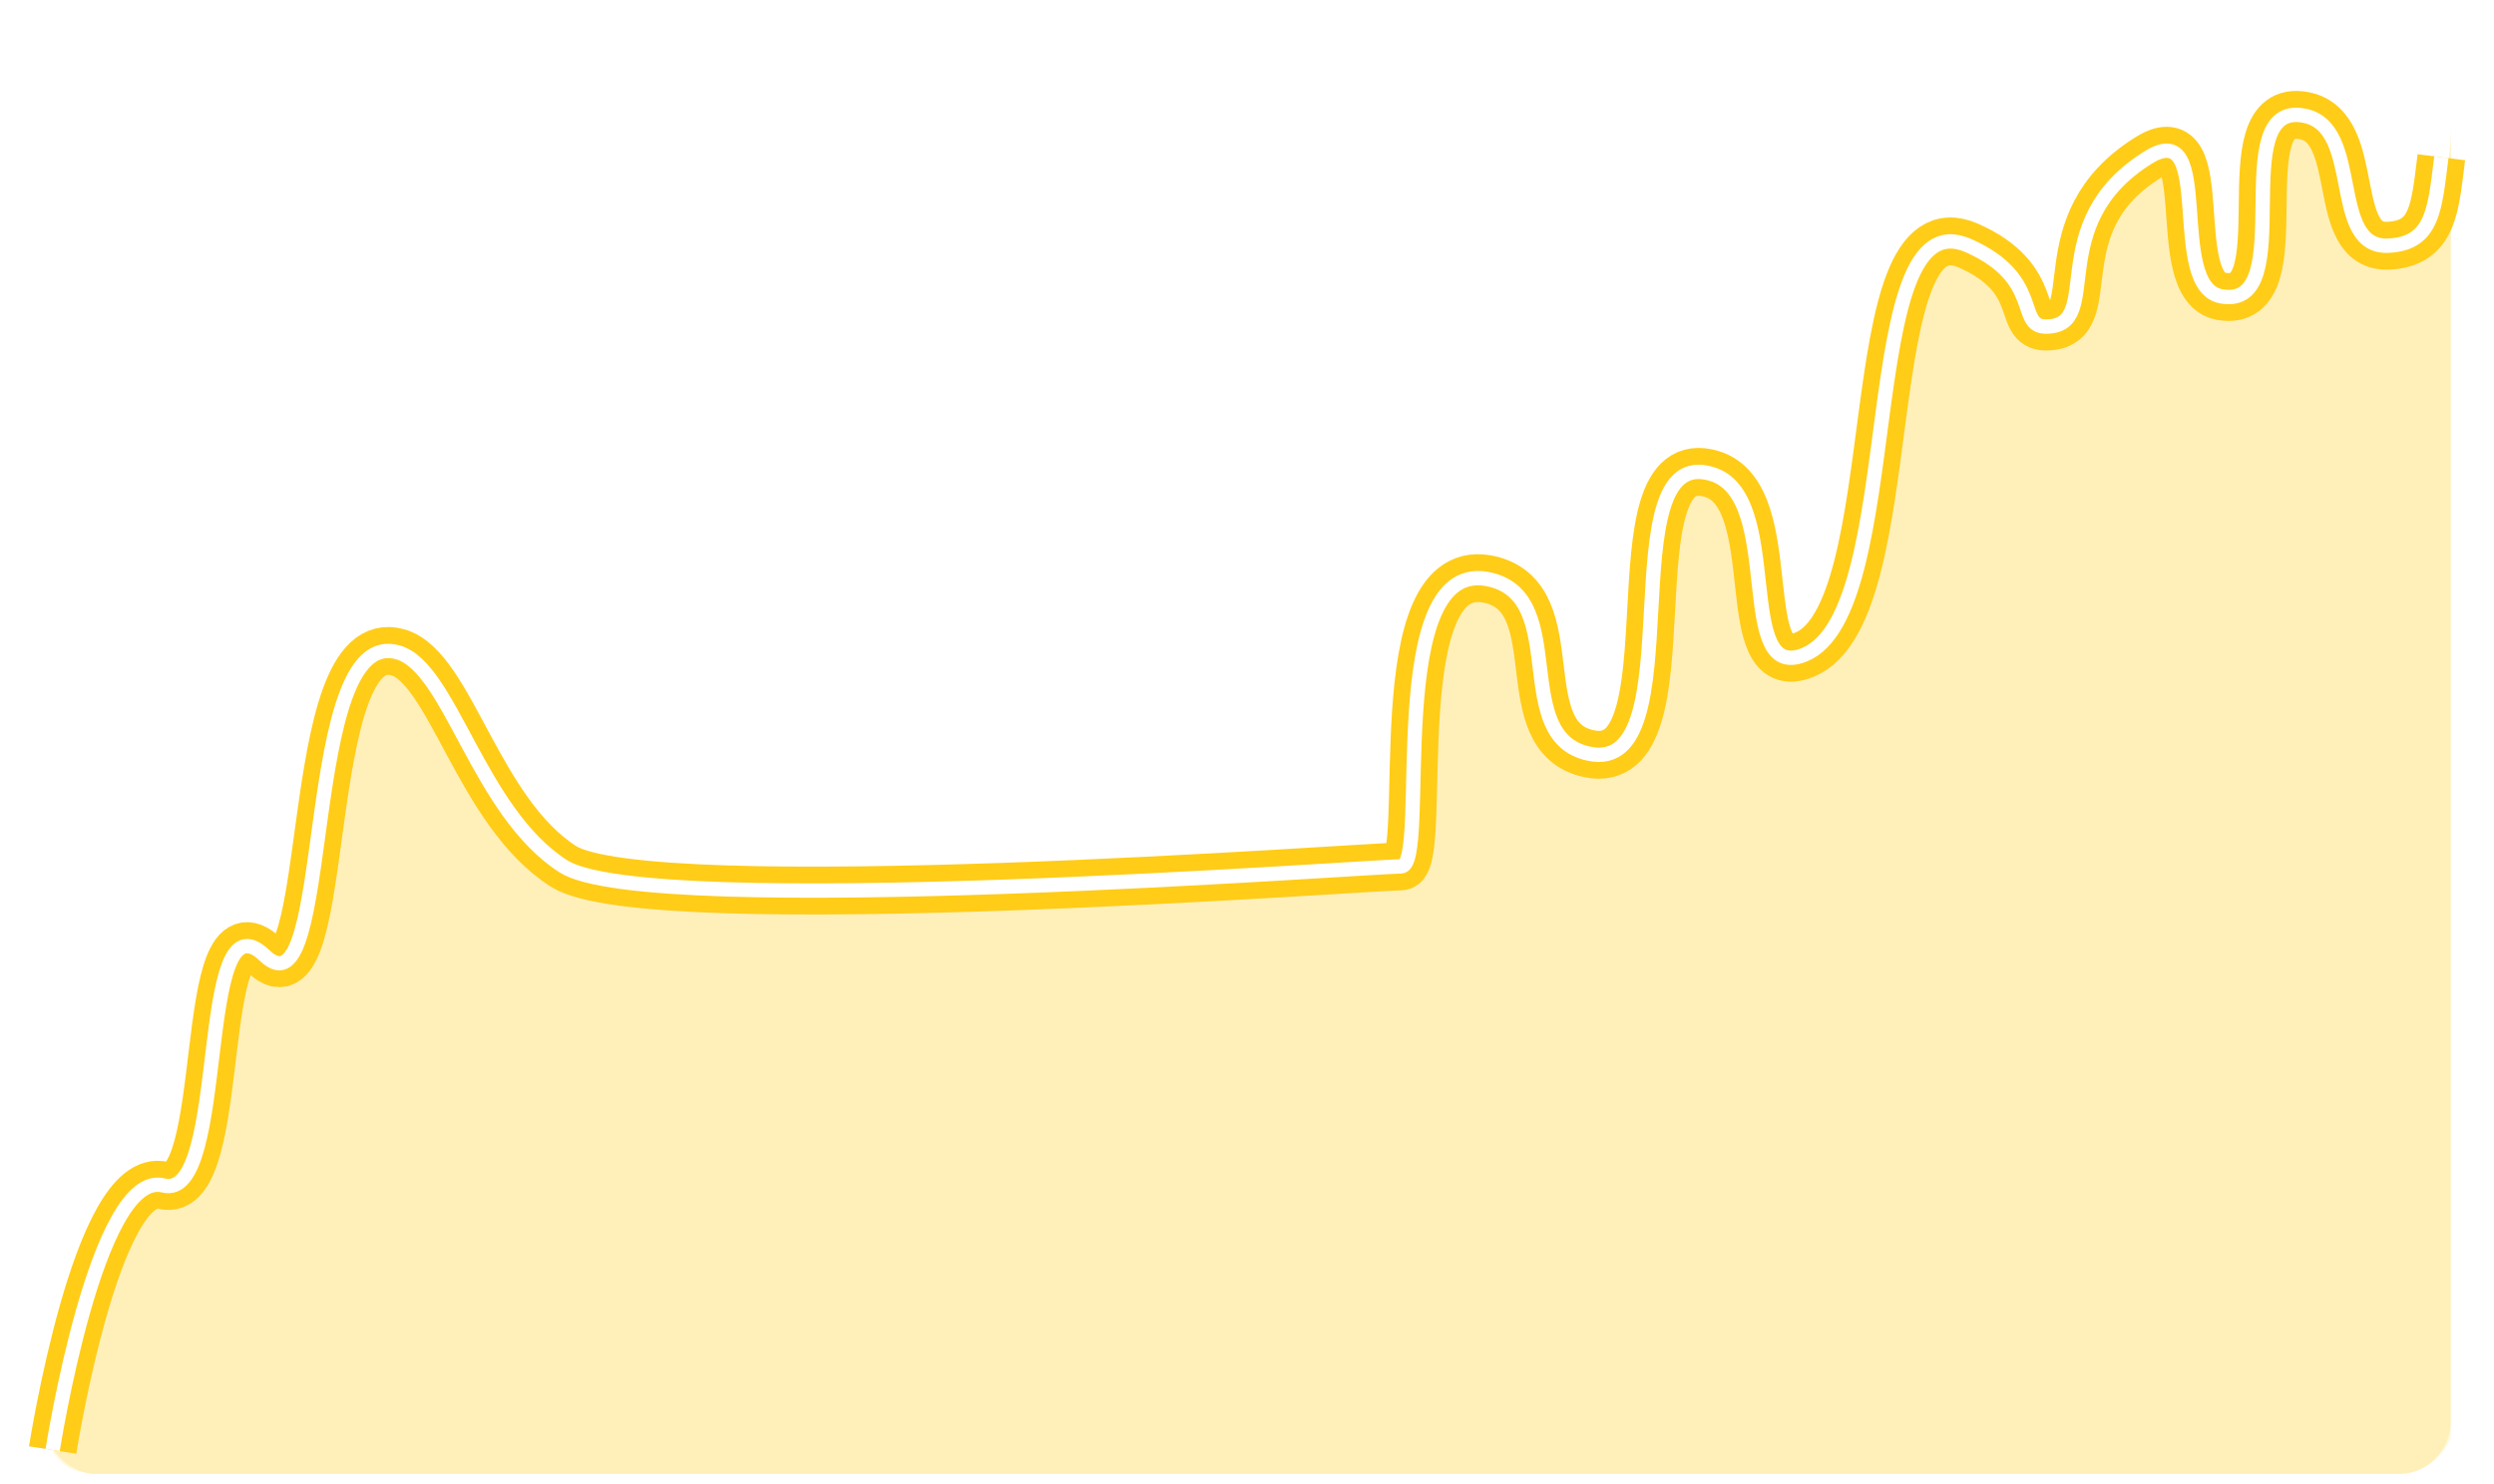
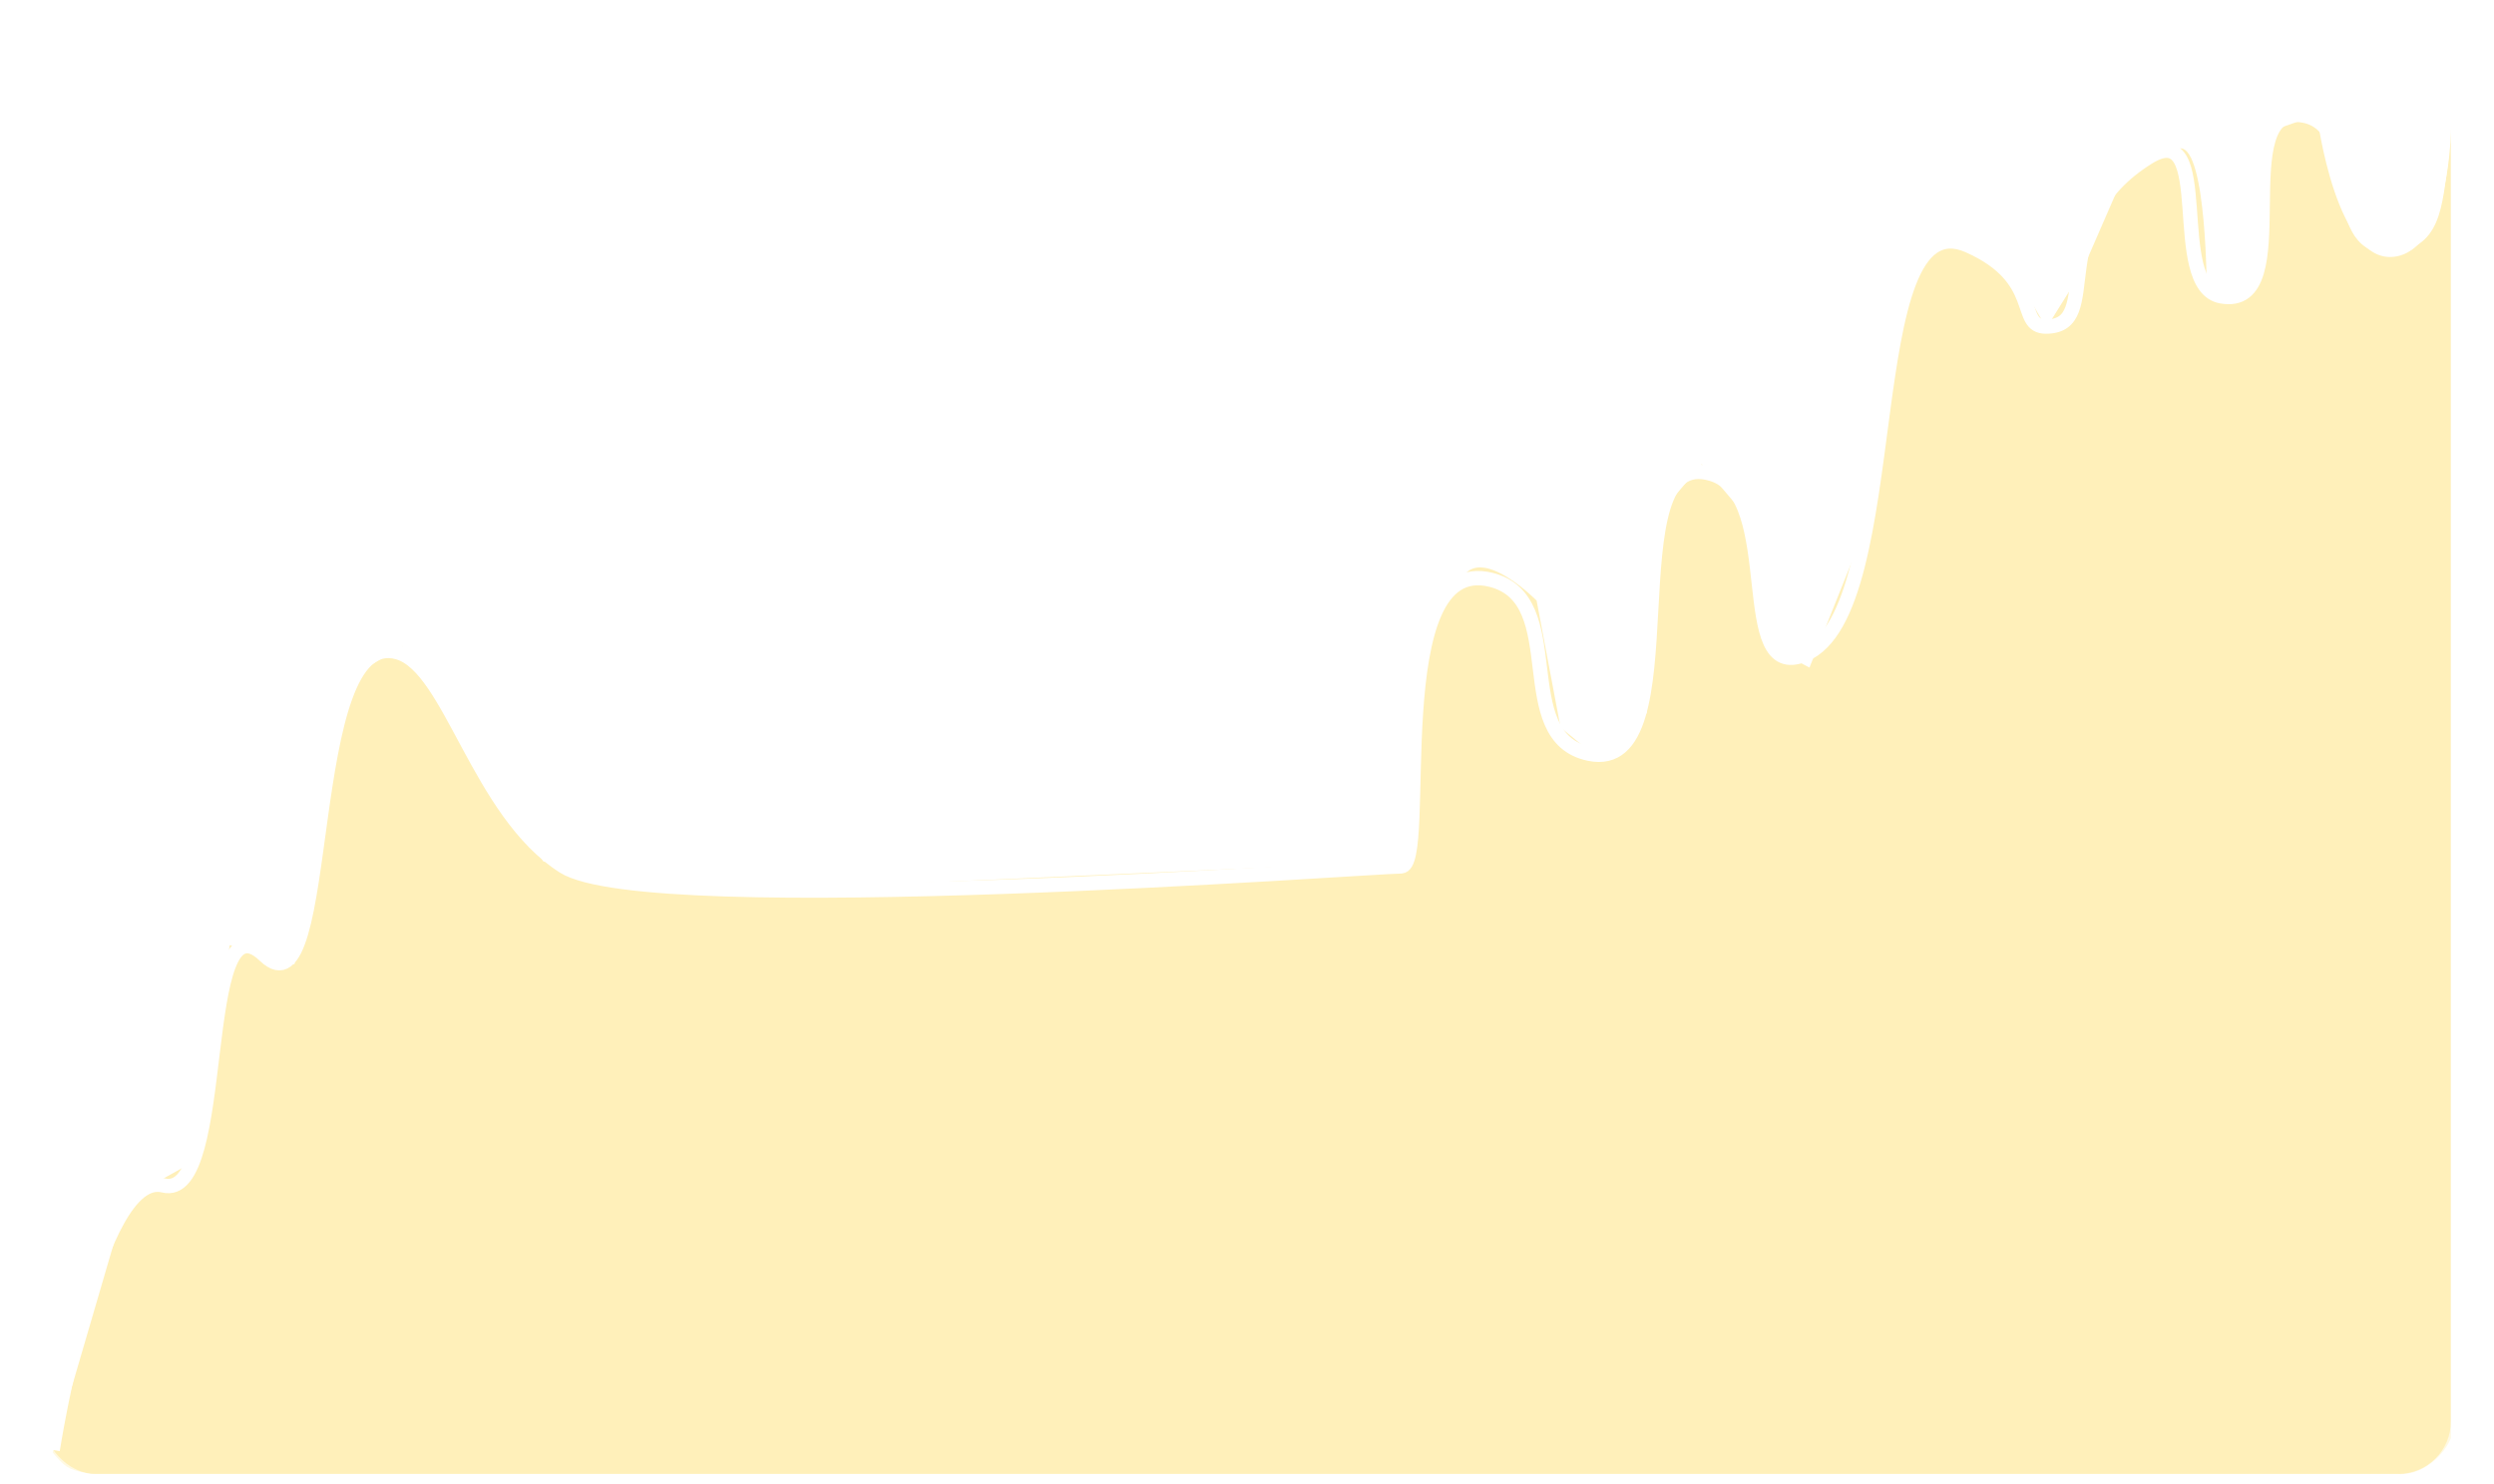
<svg xmlns="http://www.w3.org/2000/svg" width="521" height="310" viewBox="0 0 521 310" fill="none">
  <path d="M26.5 250.5L40 243L48 197.5L61.5 201.5L72.5 142L84 135L113.5 180L146.5 186.5L293.5 180C296.181 187.578 289.002 134.414 306.5 119.5C311.164 115.525 321 125.5 321 125.5L326 152L334.5 159L344 149L347 107L355.5 97L364 107L369.5 135L378 139.5L391 107L397 61L406.5 50L420.5 56.5L427.5 68.5L435 56.5L443.5 37C443.5 37 450 31 455.5 31C461 31 461 61 461 61H469.5L475.5 27L484 24C484 24 488.072 56.61 501 53.5C511.894 50.879 512 27 512 27V300.5C512 300.5 511 303.5 507.5 306C504 308.5 501 308 501 308H19C19 308 15.5 307.5 14 306.5C12.5 305.5 11 303.5 11 303.5L26.5 250.5Z" fill="#FFCC18" fill-opacity="0.3" />
  <rect x="8.5" y="0.5" width="504" height="308" rx="11.5" stroke="white" stroke-opacity="0.6" />
  <g filter="url(#filter0_f_8361_178343)">
-     <path d="M11 303C11 303 20.194 244.231 34.125 247.707C48.056 251.182 40.672 185.62 55.3 199.68C69.927 213.741 62.475 130.299 83.161 136.33C94.117 139.524 99.878 169.664 117.71 181.039C135.541 192.413 286.411 181.039 292.68 181.039C298.949 181.039 288.447 115.408 311.487 121.164C327.949 125.277 315.388 154.028 331.965 157.5C354.269 162.17 335.687 92.397 357.597 99.047C372.919 103.697 362.044 142.916 376.961 136.804C398.554 127.957 387.341 40.744 411.231 51.336C426.825 58.25 421.122 68.24 427.391 68.24C439.928 68.24 426.361 46.737 448.844 32.852C462.914 24.164 452.563 59.882 464.028 61.921C480.807 64.906 464.55 20.996 481.303 24.164C493.775 26.522 486.363 51.973 498.995 51.336C508.383 50.863 508.663 43.402 510 32.852" stroke="#FFCC18" stroke-width="10" />
-   </g>
+     </g>
  <g filter="url(#filter1_f_8361_178343)">
    <path d="M11 303C11 303 20.194 244.231 34.125 247.707C48.056 251.182 40.672 185.62 55.3 199.68C69.927 213.741 62.475 130.299 83.161 136.33C94.117 139.524 99.878 169.664 117.71 181.039C135.541 192.413 286.411 181.039 292.68 181.039C298.949 181.039 288.447 115.408 311.487 121.164C327.949 125.277 315.388 154.028 331.965 157.5C354.269 162.17 335.687 92.397 357.597 99.047C372.919 103.697 362.044 142.916 376.961 136.804C398.554 127.957 387.341 40.744 411.231 51.336C426.825 58.25 421.122 68.24 427.391 68.24C439.928 68.24 426.361 46.737 448.844 32.852C462.914 24.164 452.563 59.882 464.028 61.921C480.807 64.906 464.55 20.996 481.303 24.164C493.775 26.522 486.363 51.973 498.995 51.336C508.383 50.863 508.663 43.402 510 32.852" stroke="white" stroke-width="3" />
  </g>
  <defs>
    <filter id="filter0_f_8361_178343" x="0.061" y="13.002" width="520.9" height="296.772" filterUnits="userSpaceOnUse" color-interpolation-filters="sRGB">
      <feFlood flood-opacity="0" result="BackgroundImageFix" />
      <feBlend mode="normal" in="SourceGraphic" in2="BackgroundImageFix" result="shape" />
      <feGaussianBlur stdDeviation="3" result="effect1_foregroundBlur_8361_178343" />
    </filter>
    <filter id="filter1_f_8361_178343" x="6.518" y="19.5" width="507.971" height="286.731" filterUnits="userSpaceOnUse" color-interpolation-filters="sRGB">
      <feFlood flood-opacity="0" result="BackgroundImageFix" />
      <feBlend mode="normal" in="SourceGraphic" in2="BackgroundImageFix" result="shape" />
      <feGaussianBlur stdDeviation="1.5" result="effect1_foregroundBlur_8361_178343" />
    </filter>
  </defs>
</svg>